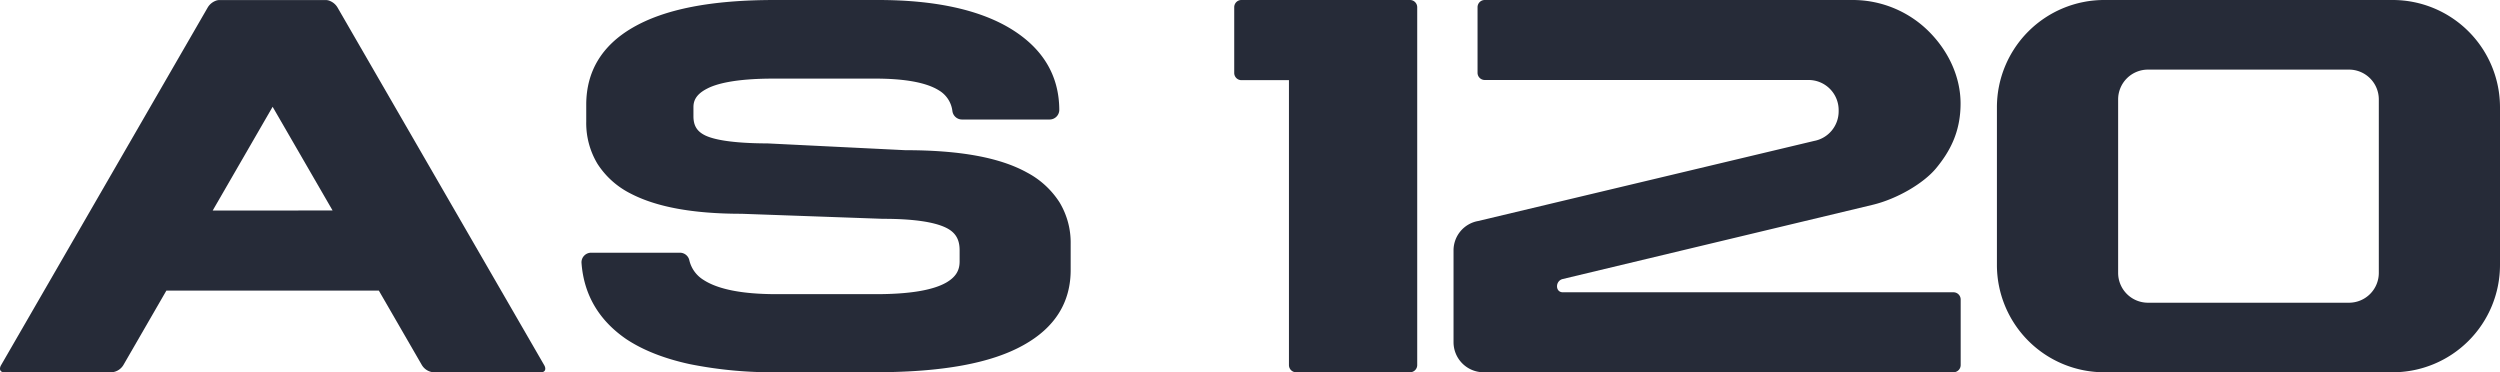
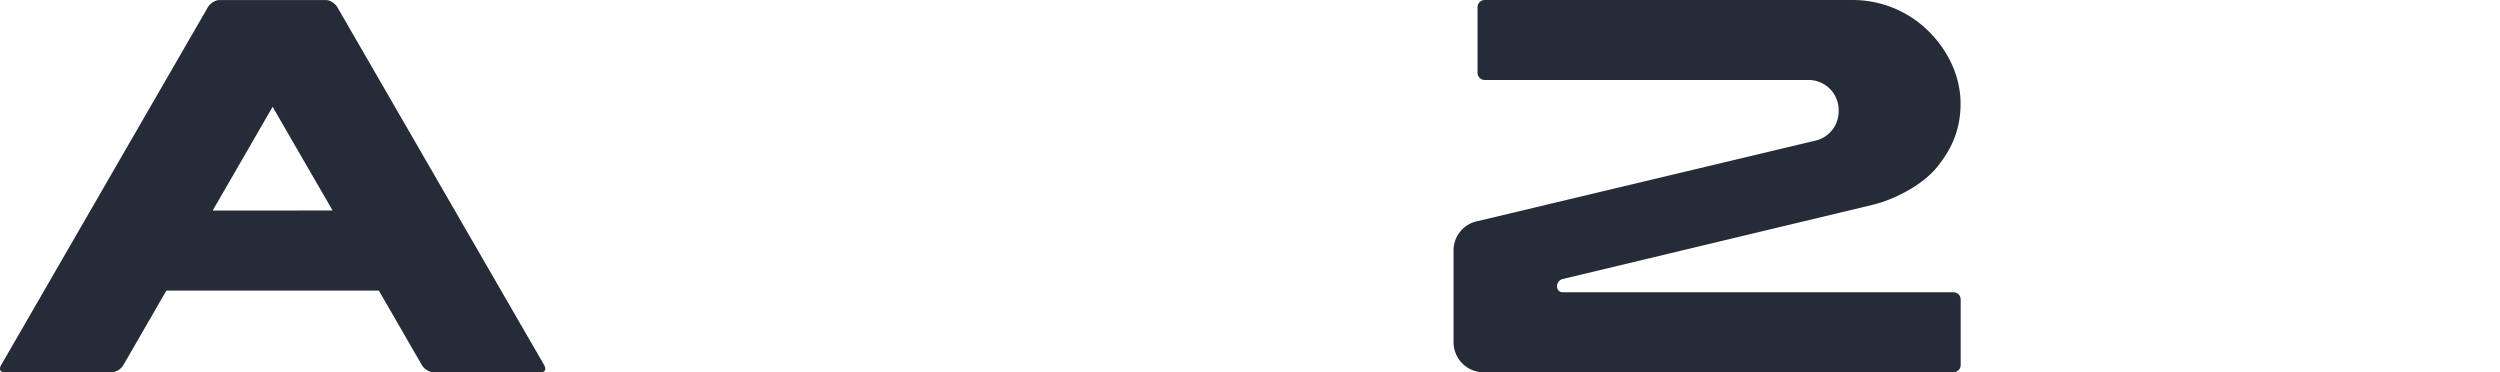
<svg xmlns="http://www.w3.org/2000/svg" viewBox="0 0 922.32 137.34">
  <defs>
    <style>.cls-1{fill:#262b38;fill-rule:evenodd;}</style>
  </defs>
  <g id="图层_2" data-name="图层 2">
    <g id="图层_1-2" data-name="图层 1">
      <path class="cls-1" d="M200.75,134.68l-76.28-132a5.81,5.81,0,0,0-2.7-2.31,3.85,3.85,0,0,0-1.5-.35H80.88a3.85,3.85,0,0,0-1.5.35,5.86,5.86,0,0,0-2.7,2.31L.42,134.68c-.86,1.47-.36,2.66,1.12,2.66H41.32a5.56,5.56,0,0,0,4.2-2.66l15.86-27.46h78.39l15.87,27.46a5.52,5.52,0,0,0,4.19,2.66h39.79c1.48,0,2-1.19,1.13-2.66Zm-122.29-57h0l22.12-38.28L122.7,77.65Z" />
-       <path class="cls-1" d="M395,99.62V90a28.8,28.8,0,0,0-4.11-15.35,31.94,31.94,0,0,0-12-11c-10-5.54-24.7-8.24-44.91-8.24l-50.75-2.5H283C269.1,52.85,263,51.3,260.25,50c-3.1-1.49-4.42-3.62-4.42-7.13V39.58c0-2,.57-4.59,5-6.86l0,0C264.06,31,270.93,29,285.37,29h37.48c11,0,18.91,1.45,23.52,4.33a10.29,10.29,0,0,1,5,7.66,3.57,3.57,0,0,0,3.53,3.1h32.34a3.57,3.57,0,0,0,3.56-3.58c-.06-12.88-6.27-23-18.47-30.24C360.77,3.45,344.52,0,324,0H285.83c-23.45,0-40.63,3.35-52.47,10.23C222,16.84,216.28,26.4,216.28,38.65v6.24a29.11,29.11,0,0,0,4.14,15.54,31.12,31.12,0,0,0,12.16,10.94c9.59,5,23,7.49,41,7.5l52.17,1.86h.15c10.72,0,18.44,1.08,22.92,3.19,3.61,1.7,5.21,4.28,5.21,8.37V96.5c0,3.38-1.52,5.77-4.92,7.74-4.95,2.84-13.63,4.28-25.79,4.28h-37c-12.38,0-21.38-1.76-26.75-5.24A11.57,11.57,0,0,1,254.31,96a3.56,3.56,0,0,0-3.48-2.77H218.08a3.55,3.55,0,0,0-2.61,1.15,3.5,3.5,0,0,0-.93,2.69c.87,11.67,6.41,21.09,16.45,28l0,0c6.18,4.12,14.08,7.23,23.45,9.26a154.16,154.16,0,0,0,32.28,3h35.85c25,0,43-3.29,55-10C389.14,120.91,395,111.61,395,99.62Z" />
-       <path class="cls-1" d="M520.22,0H458a2.65,2.65,0,0,0-2.66,2.66V26.91A2.65,2.65,0,0,0,458,29.57h17.53V134.68a2.65,2.65,0,0,0,2.66,2.66h42a2.66,2.66,0,0,0,2.66-2.66V2.66A2.67,2.67,0,0,0,520.22,0Z" />
-       <path class="cls-1" d="M922.32,97.74a39.61,39.61,0,0,1-39.61,39.6H776.32a39.59,39.59,0,0,1-39.6-39.6V39.6A39.59,39.59,0,0,1,776.32,0H882.71a39.61,39.61,0,0,1,39.61,39.6V97.74Zm-140.88,2.94h0a11,11,0,0,0,11,11h74.17a11,11,0,0,0,11-11v-64a11,11,0,0,0-11-11H792.44a11,11,0,0,0-11,11Z" />
      <path class="cls-1" d="M547.77,0a2.65,2.65,0,0,0-2.66,2.66V26.85a2.65,2.65,0,0,0,2.66,2.66H667.26a11.1,11.1,0,0,1,11.07,11.07v.52A11.1,11.1,0,0,1,669.25,52L545.32,81.54a11,11,0,0,0-9.07,10.89v33.83a11.1,11.1,0,0,0,11.07,11.08H720.69a2.67,2.67,0,0,0,2.66-2.66V110.49a2.67,2.67,0,0,0-2.66-2.66H576.56c-2.84,0-2.84-4.24,0-4.9L690.68,75.61c9.27-2.2,19-8,23.57-13.5,5.1-6.16,9.06-13.41,9.06-23.91,0-9.64-4.29-19.16-11.64-26.53A39.81,39.81,0,0,0,683.48,0Z" />
    </g>
  </g>
</svg>